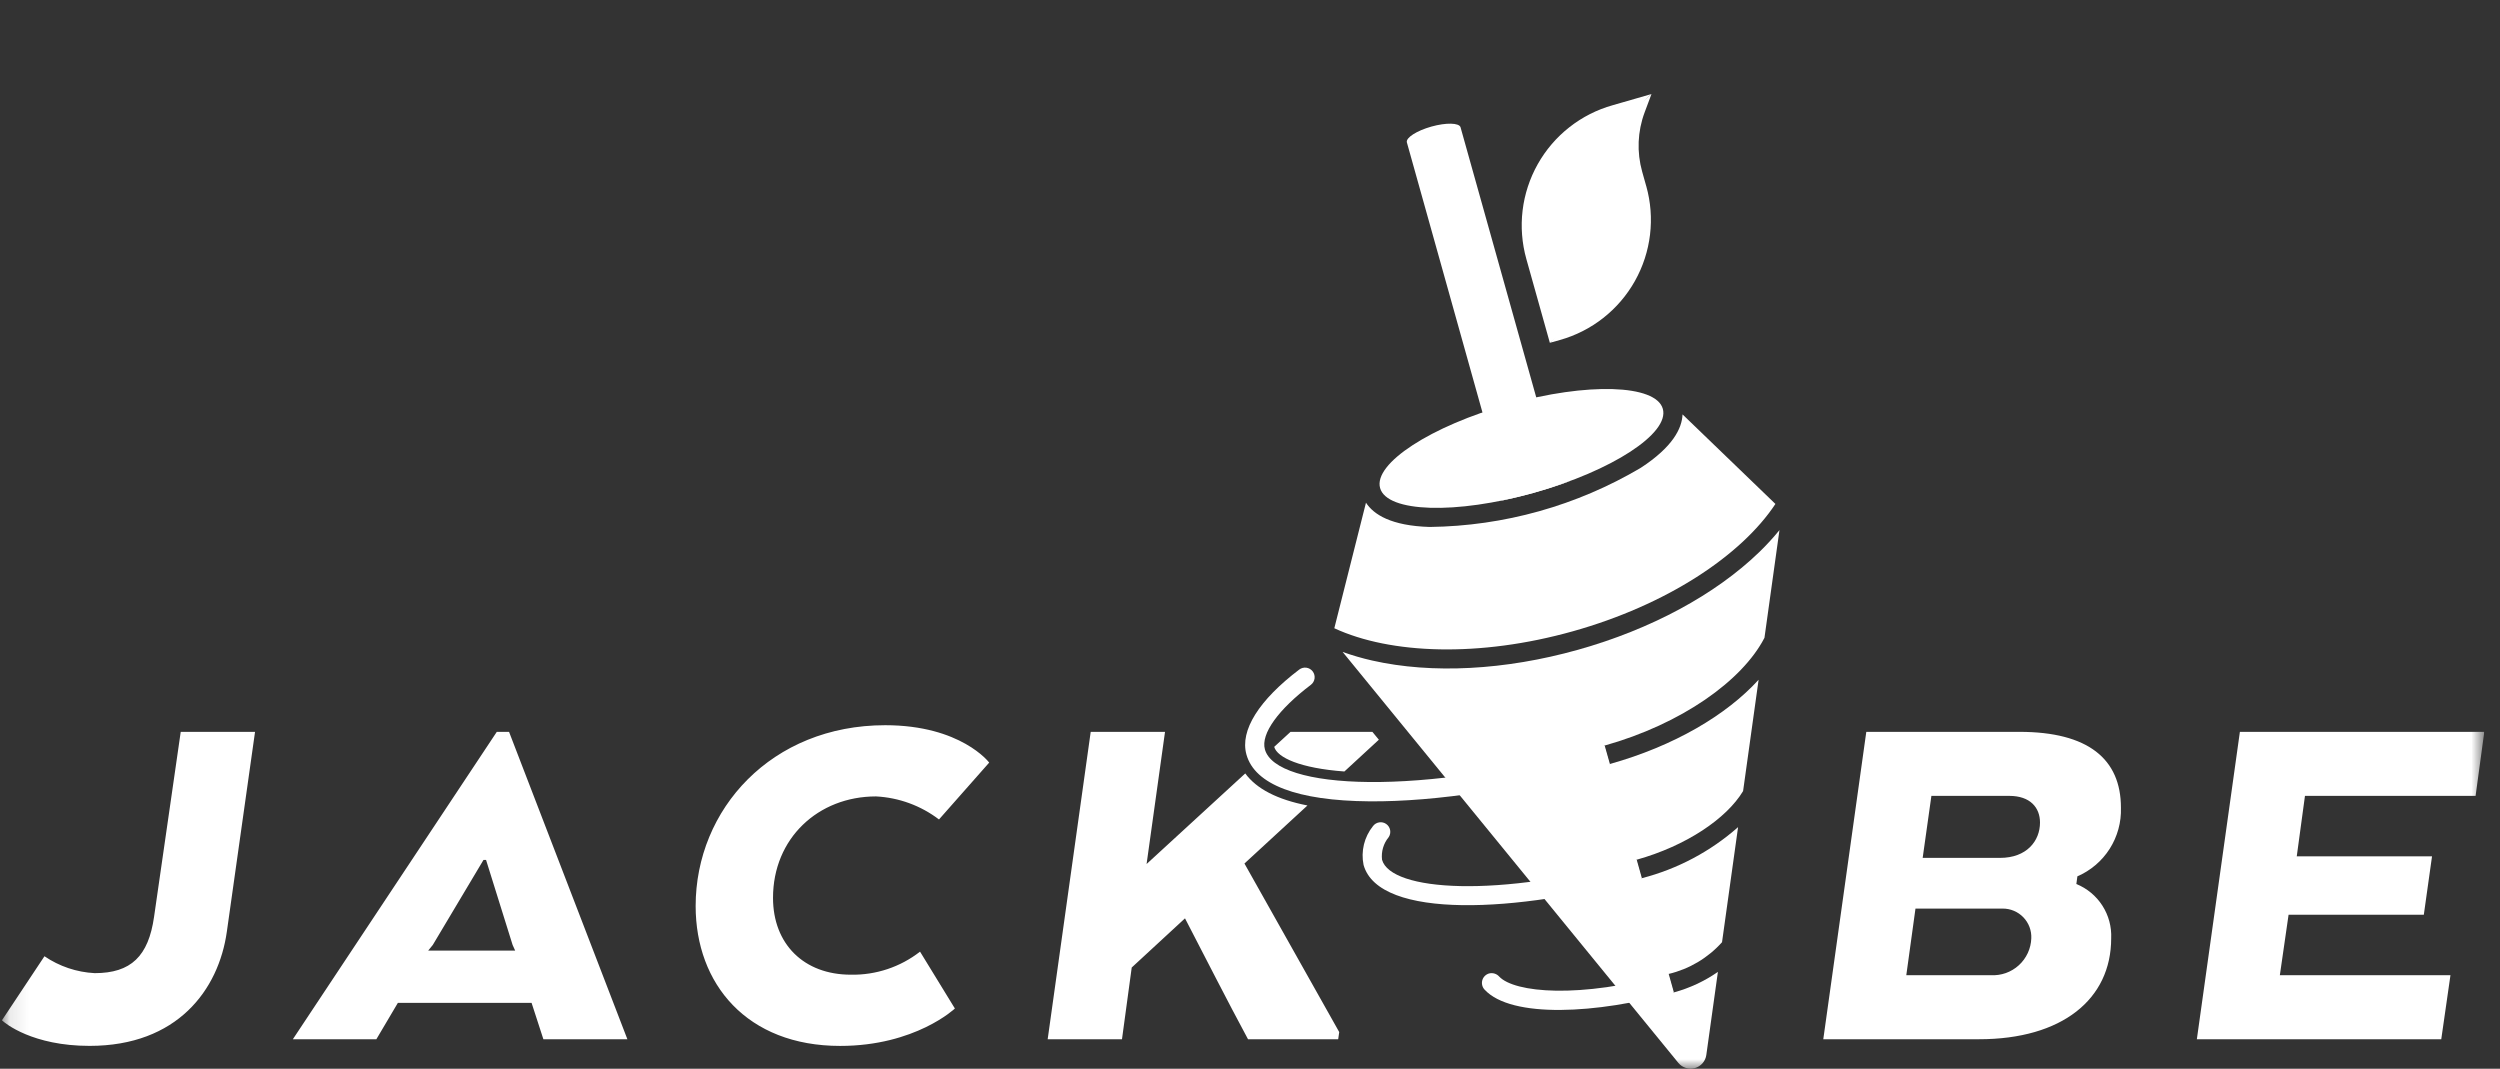
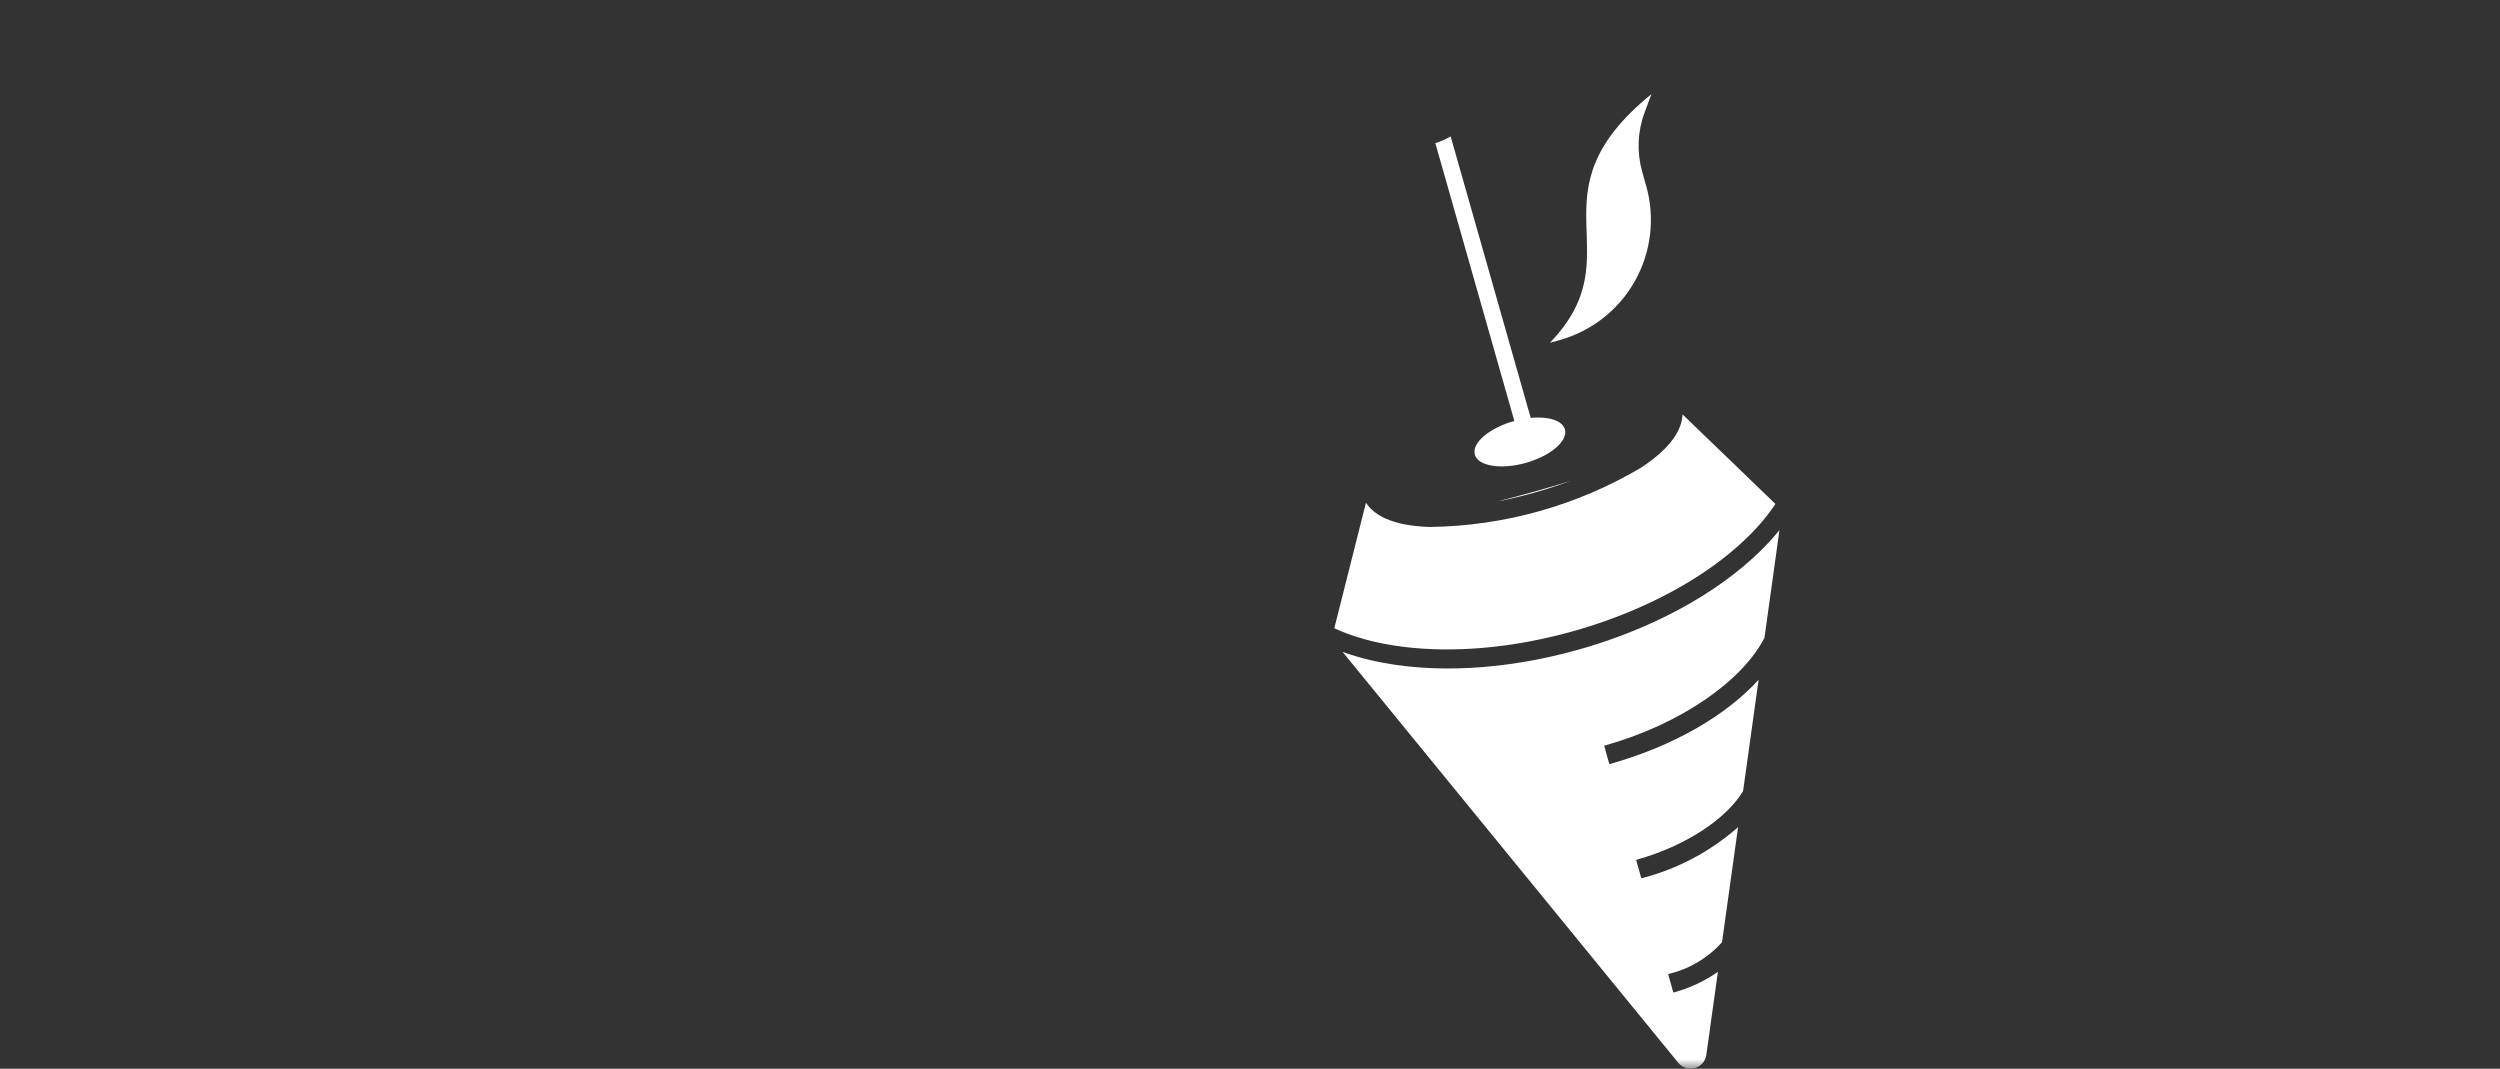
<svg xmlns="http://www.w3.org/2000/svg" width="131" height="56" viewBox="0 0 131 56" fill="none">
  <rect x="0" y="0" width="131" height="56" fill="#333333" stroke="none" />
  <g clip-path="url(#clip0_1327_75375)">
    <mask id="mask0_1327_75375" style="mask-type:luminance" maskUnits="userSpaceOnUse" x="0" y="0" width="131" height="56">
      <path d="M0.102 0H130.176V56H0.102V0Z" fill="white" />
    </mask>
    <g mask="url(#mask0_1327_75375)">
-       <path d="M66.768 39.135C66.925 39.694 68.123 40.254 70.446 40.426L72.252 38.761L71.913 38.349H67.624L66.768 39.135ZM68.511 42.207C66.931 41.897 65.844 41.337 65.251 40.528L60.081 45.275L61.047 38.349H57.153L54.898 54.456H58.792L59.302 50.698L62.094 48.121C63.195 50.242 64.269 52.362 65.396 54.456H70.121L70.175 54.08L65.209 45.248L68.511 42.207ZM2.33 50.107C3.109 50.638 4.018 50.944 4.96 50.993C6.865 50.993 7.778 50.107 8.073 48.04L9.47 38.349H13.364L11.887 48.817C11.457 51.878 9.283 54.804 4.692 54.804C1.712 54.805 0.262 53.624 0.102 53.463L2.33 50.107ZM26.032 38.349H26.674L32.875 54.456H28.473L27.855 52.551H20.848L19.721 54.457H15.345L26.032 38.349ZM25.469 45.06H25.335L22.678 49.516L22.437 49.812H26.995L26.861 49.516L25.469 45.06ZM50.036 52.846C50.036 52.846 47.969 54.806 44.022 54.806C39.136 54.806 36.452 51.557 36.452 47.477C36.452 42.403 40.426 38.001 46.385 38.001C50.359 38.001 51.834 39.96 51.834 39.96L49.203 42.94C48.25 42.214 47.099 41.793 45.902 41.732C42.868 41.732 40.506 43.933 40.506 47.047C40.506 49.463 42.117 51.074 44.586 51.074C45.897 51.099 47.176 50.672 48.21 49.866L50.036 52.846ZM103.701 54.456H95.54L97.794 38.349H105.821C109.418 38.349 111.137 39.772 111.137 42.323C111.161 43.083 110.957 43.832 110.55 44.474C110.143 45.115 109.552 45.619 108.855 45.92L108.801 46.322C109.362 46.55 109.838 46.946 110.165 47.455C110.492 47.965 110.653 48.563 110.626 49.167C110.626 52.362 108.049 54.456 103.7 54.456M100.371 47.61L99.89 51.1H104.319C104.586 51.115 104.853 51.077 105.105 50.988C105.357 50.898 105.589 50.76 105.786 50.58C105.984 50.4 106.143 50.182 106.256 49.939C106.368 49.697 106.431 49.434 106.44 49.167C106.449 48.965 106.416 48.763 106.345 48.573C106.273 48.384 106.163 48.211 106.023 48.066C105.882 47.92 105.713 47.804 105.526 47.726C105.34 47.648 105.139 47.608 104.936 47.61L100.371 47.61ZM105.284 41.704H101.205L100.748 44.953H104.802C106.199 44.953 106.896 44.067 106.896 43.101C106.896 42.322 106.387 41.704 105.286 41.704M117.37 38.349H130.177L129.721 41.705H120.78L120.35 44.872H127.438L127.008 47.933H119.921L119.464 51.101H128.404L127.922 54.456H115.115L117.37 38.349Z" fill="white" />
-       <path d="M79.075 21.176C74.983 22.322 71.958 24.291 72.317 25.574C72.677 26.856 76.284 26.968 80.376 25.821C84.467 24.674 87.493 22.706 87.132 21.423C86.771 20.141 83.164 20.03 79.073 21.176" fill="white" />
      <path d="M82.001 22.498C82.171 23.103 81.252 23.891 79.948 24.256C78.645 24.62 77.45 24.426 77.281 23.82C77.111 23.215 78.03 22.428 79.334 22.062C80.638 21.697 81.831 21.892 82.001 22.498Z" fill="white" />
-       <path d="M81.019 22.694H81.024L76.533 6.672V6.669C76.458 6.433 75.778 6.417 75.005 6.633C74.233 6.85 73.66 7.218 73.719 7.458L78.205 23.483C78.291 23.791 78.986 23.865 79.765 23.647C80.544 23.428 81.108 23.002 81.019 22.694Z" fill="white" />
      <path d="M88.165 21.715C88.135 22.452 87.65 23.424 85.973 24.516C82.622 26.497 78.81 27.565 74.917 27.613C72.897 27.552 71.98 26.962 71.577 26.341L69.918 32.92C72.87 34.288 77.533 34.449 82.411 33.081C87.316 31.707 91.234 29.126 93.032 26.407L88.165 21.715Z" fill="white" />
      <path d="M82.284 25.201C81.059 25.587 79.695 25.97 78.446 26.278C79.752 26.025 81.036 25.665 82.284 25.201Z" fill="white" />
      <path d="M84.087 39.066C88.094 37.942 91.294 35.678 92.458 33.421L93.244 27.777C92.914 28.183 92.56 28.568 92.183 28.932C89.879 31.161 86.504 32.979 82.681 34.05C78.859 35.121 75.031 35.321 71.903 34.612C71.378 34.494 70.86 34.343 70.353 34.161L75.367 40.298L87.944 55.693C88.046 55.818 88.183 55.911 88.337 55.959C88.491 56.008 88.656 56.011 88.812 55.967C88.968 55.923 89.108 55.835 89.214 55.713C89.32 55.592 89.389 55.441 89.411 55.281L90.018 50.927C89.316 51.414 88.536 51.778 87.712 52.002L87.682 52.009L87.411 51.041L87.44 51.034C88.519 50.778 89.494 50.198 90.234 49.372L91.075 43.342C89.629 44.618 87.902 45.535 86.034 46.017L86.005 46.025L85.734 45.057L85.763 45.049C88.365 44.32 90.469 42.895 91.338 41.453L92.151 35.619C90.473 37.466 87.722 39.091 84.358 40.033L84.329 40.041L84.058 39.073L84.087 39.065" fill="white" />
-       <path d="M84.358 40.034C79.768 41.319 75.274 42.02 71.752 41.99C67.978 41.959 65.754 41.112 65.314 39.541C64.957 38.269 65.989 36.672 68.08 35.085C68.133 35.045 68.193 35.016 68.257 34.999C68.32 34.982 68.387 34.978 68.452 34.987C68.518 34.996 68.581 35.017 68.638 35.051C68.695 35.084 68.745 35.128 68.785 35.181C68.825 35.233 68.854 35.293 68.871 35.357C68.888 35.421 68.892 35.487 68.883 35.553C68.874 35.618 68.852 35.681 68.819 35.738C68.786 35.795 68.742 35.845 68.689 35.885C66.999 37.167 66.052 38.448 66.281 39.27C66.868 41.367 74.341 41.796 84.084 39.066L84.358 40.034ZM86.034 46.018C79.576 47.828 72.258 48.205 71.451 45.323C71.378 44.968 71.385 44.602 71.47 44.25C71.556 43.898 71.718 43.569 71.945 43.287C72.024 43.182 72.141 43.112 72.27 43.092C72.4 43.071 72.532 43.102 72.639 43.178C72.746 43.254 72.819 43.368 72.843 43.497C72.867 43.626 72.84 43.759 72.766 43.868C72.631 44.032 72.531 44.221 72.471 44.425C72.411 44.628 72.394 44.842 72.419 45.052C72.879 46.693 78.481 47.09 85.763 45.052L86.034 46.018ZM87.711 52.003C83.703 53.127 79.19 53.377 77.788 51.852C77.728 51.787 77.687 51.708 77.667 51.623C77.647 51.537 77.649 51.448 77.673 51.363C77.697 51.279 77.742 51.202 77.805 51.14C77.867 51.078 77.944 51.033 78.028 51.009C78.124 50.985 78.224 50.988 78.317 51.017C78.411 51.046 78.495 51.1 78.56 51.174C79.355 52.014 82.751 52.348 87.439 51.035L87.711 52.003Z" fill="white" />
      <path d="M76.014 7.146C75.762 7.297 75.493 7.416 75.211 7.499L79.803 23.643C80.085 23.558 80.353 23.437 80.603 23.282L76.014 7.146Z" fill="white" />
-       <path d="M86.536 4.928L84.51 5.512C83.683 5.744 82.91 6.136 82.235 6.667C81.56 7.197 80.997 7.856 80.576 8.604C80.156 9.353 79.886 10.177 79.784 11.029C79.682 11.882 79.749 12.746 79.981 13.573L81.212 17.962C85.359 14.737 81.086 9.74 86.536 4.928Z" fill="white" />
      <path d="M86.263 9.755L86.049 8.992C85.763 7.973 85.807 6.889 86.176 5.896L86.537 4.929C80.027 10.22 85.721 13.287 81.214 17.963L81.736 17.817C83.406 17.349 84.821 16.236 85.67 14.724C86.519 13.212 86.733 11.425 86.265 9.756" fill="white" />
    </g>
  </g>
  <defs>
    <clipPath id="clip0_1327_75375">
      <rect width="130.074" height="56" fill="white" transform="translate(0.102)" />
    </clipPath>
  </defs>
</svg>